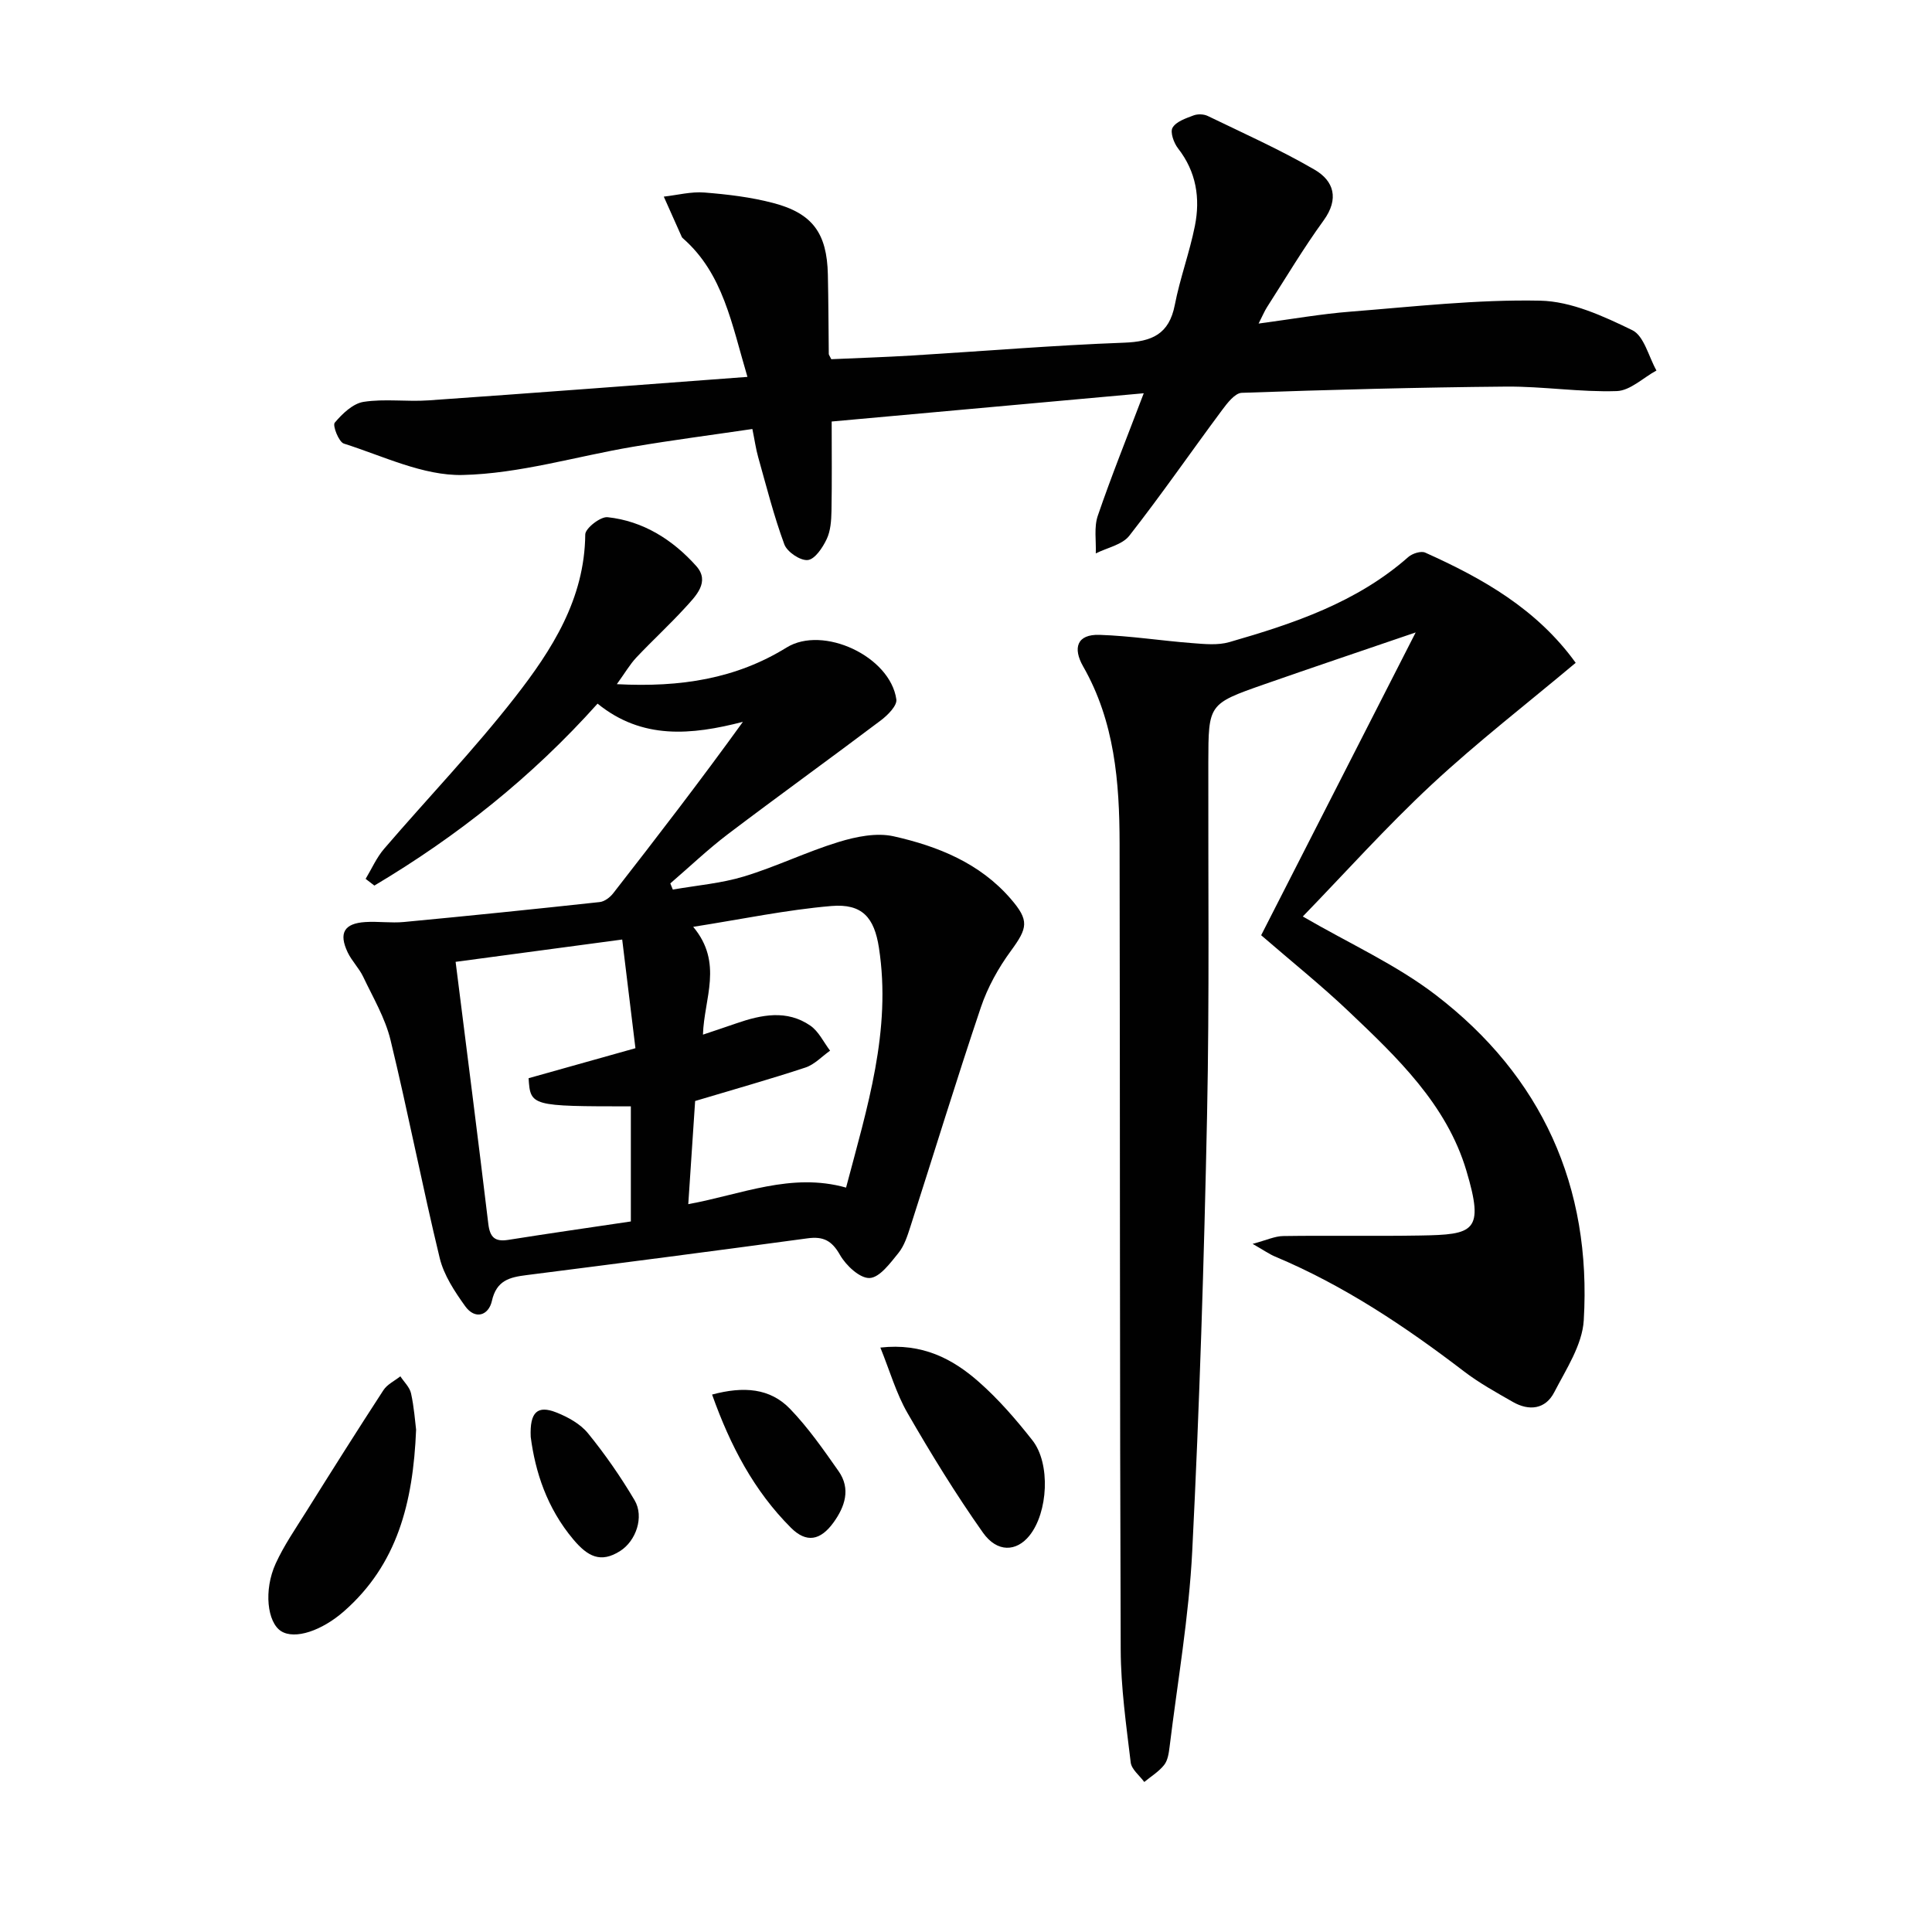
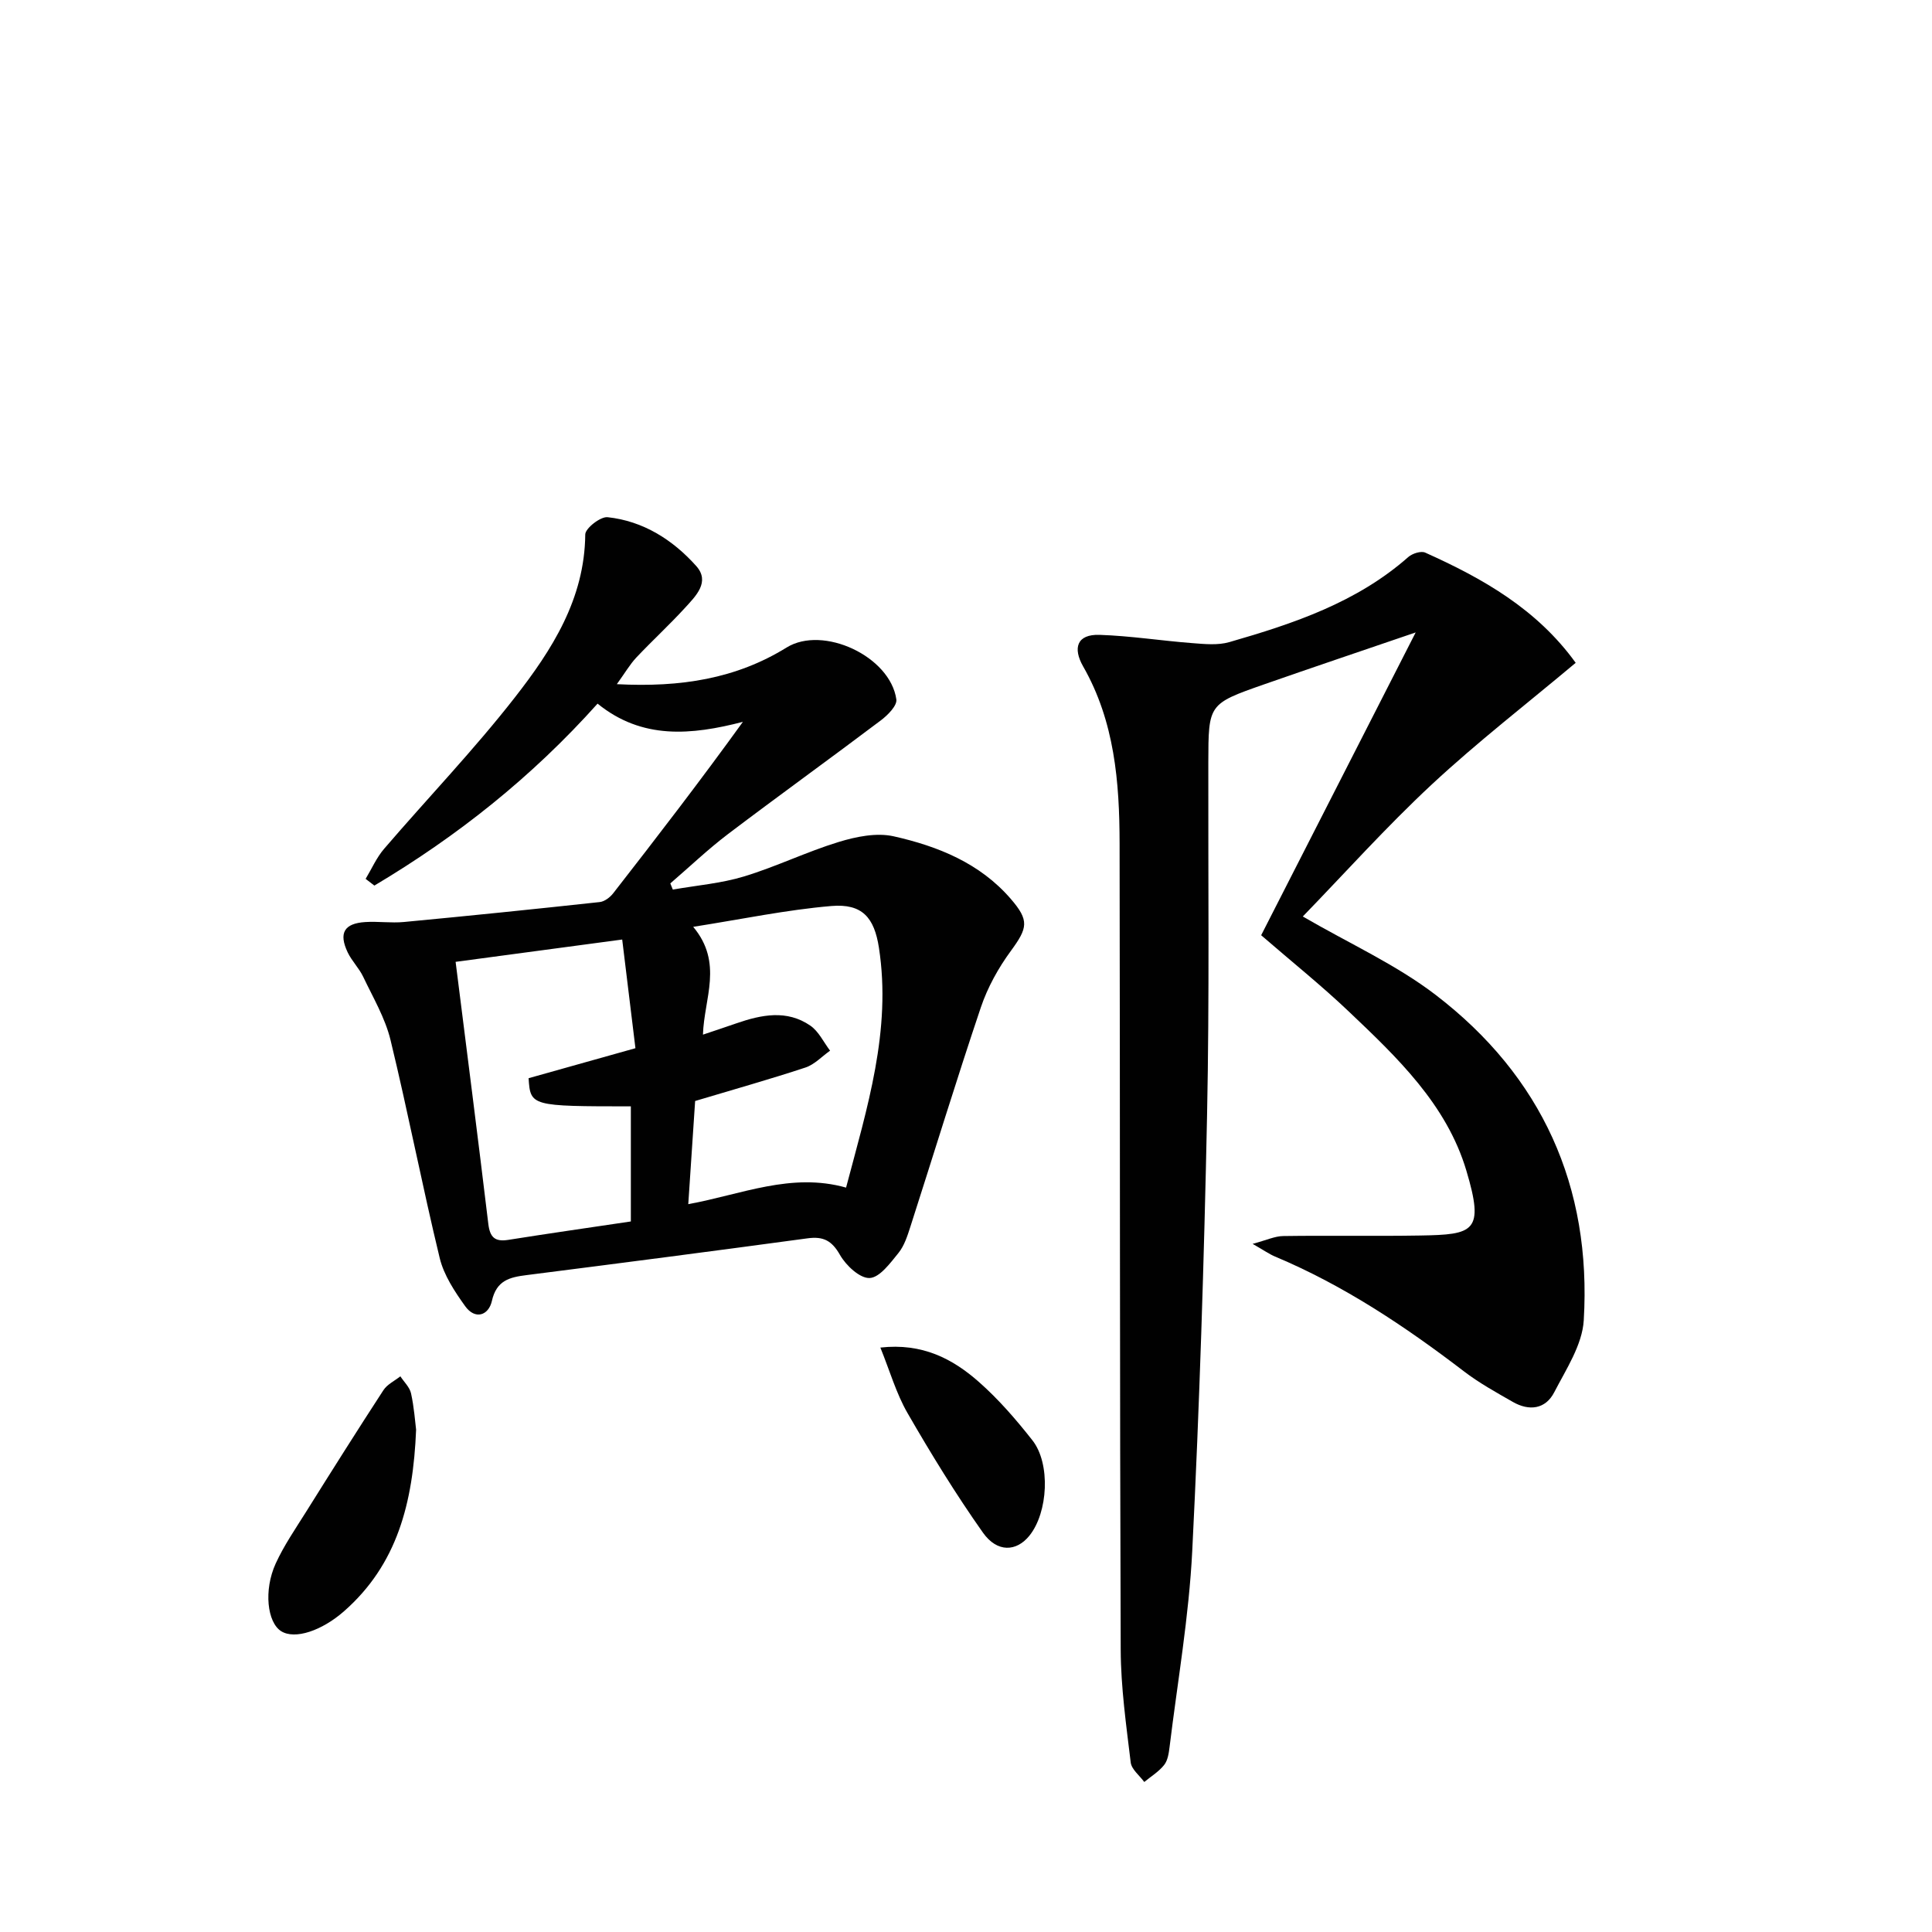
<svg xmlns="http://www.w3.org/2000/svg" enable-background="new 0 0 400 400" viewBox="0 0 400 400">
  <g fill="#010101">
    <path d="m269.73 189.75c9.65 5.61 19.3 9.95 27.49 16.22 22.01 16.85 32.33 39.71 30.68 67.38-.3 5.08-3.64 10.12-6.11 14.9-1.82 3.53-5.19 3.94-8.58 2-3.45-1.98-6.98-3.92-10.12-6.33-12.2-9.33-24.89-17.8-39.12-23.77-1.18-.5-2.25-1.26-4.63-2.62 2.88-.77 4.6-1.6 6.34-1.62 9.45-.14 18.9.05 28.35-.11 11.12-.19 13.36-.74 9.56-13.45-4.09-13.7-14.32-23.42-24.36-32.95-5.66-5.38-11.78-10.28-18.12-15.77 10.41-20.4 20.93-41.02 31.99-62.69-11.17 3.82-21.31 7.23-31.41 10.76-11.53 4.04-11.49 4.09-11.52 16.17-.05 24.33.24 48.66-.26 72.97-.62 30.1-1.56 60.21-3.07 90.28-.68 13.56-3.04 27.04-4.69 40.55-.16 1.29-.37 2.8-1.13 3.75-1.1 1.39-2.72 2.37-4.11 3.52-.98-1.34-2.64-2.61-2.81-4.05-.93-7.75-2.04-15.54-2.07-23.32-.21-55.64-.13-111.29-.23-166.93-.02-12.7-1.02-25.25-7.55-36.67-2.15-3.77-1.33-6.69 3.41-6.53 6.4.21 12.78 1.22 19.18 1.71 2.55.2 5.3.48 7.69-.21 13.29-3.83 26.37-8.2 37.05-17.62.83-.73 2.62-1.3 3.49-.91 11.91 5.34 23.13 11.69 31.16 22.82-10.12 8.49-20.36 16.41-29.8 25.19-9.45 8.8-18.09 18.45-26.7 27.33z" />
    <path d="m127.71 141.65c13.24.69 24.68-1.12 35.15-7.59 7.54-4.66 21.46 1.82 22.72 10.75.18 1.29-1.78 3.25-3.19 4.32-10.49 7.91-21.15 15.59-31.62 23.52-4.18 3.17-8 6.82-11.99 10.25.17.43.35.86.52 1.28 4.92-.87 9.99-1.28 14.74-2.72 6.63-2.01 12.94-5.1 19.57-7.13 3.62-1.11 7.86-1.98 11.42-1.18 9.13 2.05 17.82 5.53 24.22 12.93 3.9 4.51 3.53 6.03.02 10.82-2.58 3.52-4.8 7.53-6.19 11.65-5.08 15.08-9.73 30.3-14.6 45.44-.61 1.89-1.25 3.92-2.46 5.42-1.7 2.09-3.88 5.09-5.97 5.19-2.03.09-4.9-2.6-6.14-4.78-1.68-2.96-3.44-3.88-6.69-3.44-19.4 2.63-38.81 5.15-58.23 7.62-3.5.44-6.2 1.1-7.15 5.35-.68 3.01-3.47 3.96-5.54 1.07-2.17-3.03-4.4-6.4-5.26-9.94-3.63-15-6.55-30.17-10.19-45.17-1.11-4.56-3.62-8.79-5.66-13.09-.85-1.78-2.35-3.25-3.2-5.03-1.91-4.01-.74-6.01 3.64-6.29 2.65-.17 5.35.24 7.99-.01 13.53-1.28 27.05-2.66 40.56-4.13.99-.11 2.13-.98 2.78-1.82 9.08-11.65 18.09-23.36 26.85-35.49-10.68 2.76-20.87 3.72-30.09-3.77-13.62 15.22-29.1 27.49-46.21 37.67-.6-.46-1.2-.93-1.81-1.39 1.26-2.09 2.26-4.41 3.84-6.24 8.99-10.47 18.58-20.46 27.06-31.33 7.66-9.82 14.45-20.37 14.57-33.74.01-1.27 3.16-3.73 4.62-3.57 7.39.79 13.51 4.69 18.35 10.1 2.95 3.3-.1 6.23-2.3 8.65-3.25 3.55-6.81 6.82-10.11 10.32-1.31 1.4-2.3 3.12-4.02 5.5zm2.9 111.24c0-8.44 0-16.14 0-23.83-20.66-.01-20.8-.04-21.17-5.83 7.03-1.97 14.13-3.97 22.12-6.21-.89-7.27-1.77-14.54-2.74-22.5-12.15 1.63-23.2 3.11-34.49 4.62 2.36 18.75 4.64 36.5 6.77 54.25.34 2.8 1.37 3.75 4.15 3.31 8.35-1.33 16.71-2.52 25.36-3.81zm11.89-3.58c11.03-2.02 21.33-6.62 32.67-3.43 4.36-16.53 9.45-32.54 6.8-49.68-.96-6.21-3.43-9.16-9.85-8.62-9.29.79-18.48 2.72-28.6 4.31 6.28 7.51 2.24 14.82 2.02 22.32 2.62-.88 4.79-1.6 6.95-2.35 5.16-1.78 10.41-2.86 15.27.48 1.74 1.19 2.76 3.43 4.1 5.19-1.69 1.19-3.22 2.87-5.1 3.49-7.36 2.43-14.83 4.53-22.84 6.93-.43 6.61-.9 13.66-1.42 21.36z" />
-     <path d="m154.75 78.03c-3.29-11.06-5.02-21.33-13.29-28.63-.12-.11-.26-.23-.32-.38-1.24-2.77-2.48-5.54-3.71-8.31 2.81-.32 5.65-1.07 8.42-.85 4.78.38 9.61.95 14.24 2.17 8.17 2.14 11.12 6.29 11.31 14.79.12 5.49.13 10.99.19 16.48 0 .15.14.29.52 1.07 5.39-.24 11.11-.43 16.81-.77 14.6-.89 29.18-2.11 43.79-2.65 5.78-.21 9.34-1.74 10.52-7.82 1.07-5.51 3.06-10.85 4.16-16.36 1.14-5.73.29-11.21-3.49-16.05-.88-1.13-1.68-3.37-1.13-4.29.75-1.27 2.74-1.93 4.33-2.53.86-.33 2.12-.29 2.95.11 7.43 3.6 15 6.98 22.12 11.12 3.99 2.32 5.13 6.02 1.87 10.51-4.19 5.77-7.85 11.93-11.71 17.94-.52.81-.89 1.72-1.75 3.41 6.82-.91 12.9-1.99 19.04-2.47 13.07-1.03 26.19-2.54 39.25-2.27 6.44.13 13.09 3.2 19.08 6.11 2.44 1.19 3.38 5.48 5 8.35-2.74 1.49-5.44 4.17-8.22 4.26-7.6.25-15.25-.99-22.87-.93-18.26.16-36.52.65-54.77 1.29-1.41.05-3 2.13-4.08 3.58-6.43 8.65-12.56 17.53-19.2 26.01-1.47 1.88-4.59 2.47-6.94 3.66.1-2.62-.4-5.44.42-7.81 2.81-8.22 6.07-16.29 9.51-25.35-22.3 2.02-43.26 3.92-64.61 5.85 0 6.35.07 12.45-.04 18.54-.04 1.96-.18 4.11-1 5.82-.83 1.76-2.44 4.17-3.91 4.32-1.55.16-4.27-1.68-4.85-3.24-2.17-5.88-3.71-12-5.41-18.04-.49-1.73-.73-3.52-1.21-5.85-8.4 1.24-16.59 2.3-24.73 3.68-11.77 1.99-23.46 5.57-35.25 5.84-8.17.19-16.48-3.93-24.6-6.5-1.05-.33-2.37-3.75-1.89-4.32 1.56-1.86 3.77-3.98 5.98-4.32 4.4-.68 8.98.01 13.46-.31 21.67-1.51 43.35-3.17 66.01-4.86z" />
+     <path d="m154.75 78.03z" />
    <path d="m86.15 296c-.62 15.24-3.95 27.94-14.91 37.58-4.61 4.05-10.18 5.93-13.03 4.14-2.87-1.81-3.66-8.47-1.13-14.01 1.71-3.74 4.09-7.19 6.29-10.7 5.28-8.44 10.59-16.86 16.02-25.2.78-1.2 2.32-1.92 3.5-2.86.76 1.17 1.93 2.25 2.21 3.53.64 2.9.84 5.88 1.05 7.52z" />
    <path d="m182.27 279c8.68-.98 14.96 2.32 20.38 7.1 4.09 3.6 7.72 7.8 11.1 12.1 3.8 4.82 3.24 14.95-.61 19.73-2.68 3.34-6.67 3.57-9.63-.61-5.63-7.97-10.75-16.32-15.63-24.78-2.33-4.05-3.65-8.7-5.61-13.54z" />
-     <path d="m147.43 288.73c6.55-1.76 12.01-1.33 16.15 2.97 3.76 3.9 6.91 8.43 10.04 12.89 2.57 3.67 1.31 7.36-1.06 10.64-2.7 3.72-5.6 4.28-8.8 1.08-7.63-7.62-12.54-16.93-16.33-27.58z" />
-     <path d="m109.88 297.5c-.23-5.19 1.42-6.61 5.32-5.06 2.4.95 4.97 2.37 6.55 4.32 3.54 4.35 6.77 9.01 9.63 13.84 2.04 3.45.29 8.43-2.97 10.51-4.07 2.6-6.74 1.13-9.69-2.36-5.51-6.54-7.91-14.07-8.84-21.25z" />
  </g>
</svg>